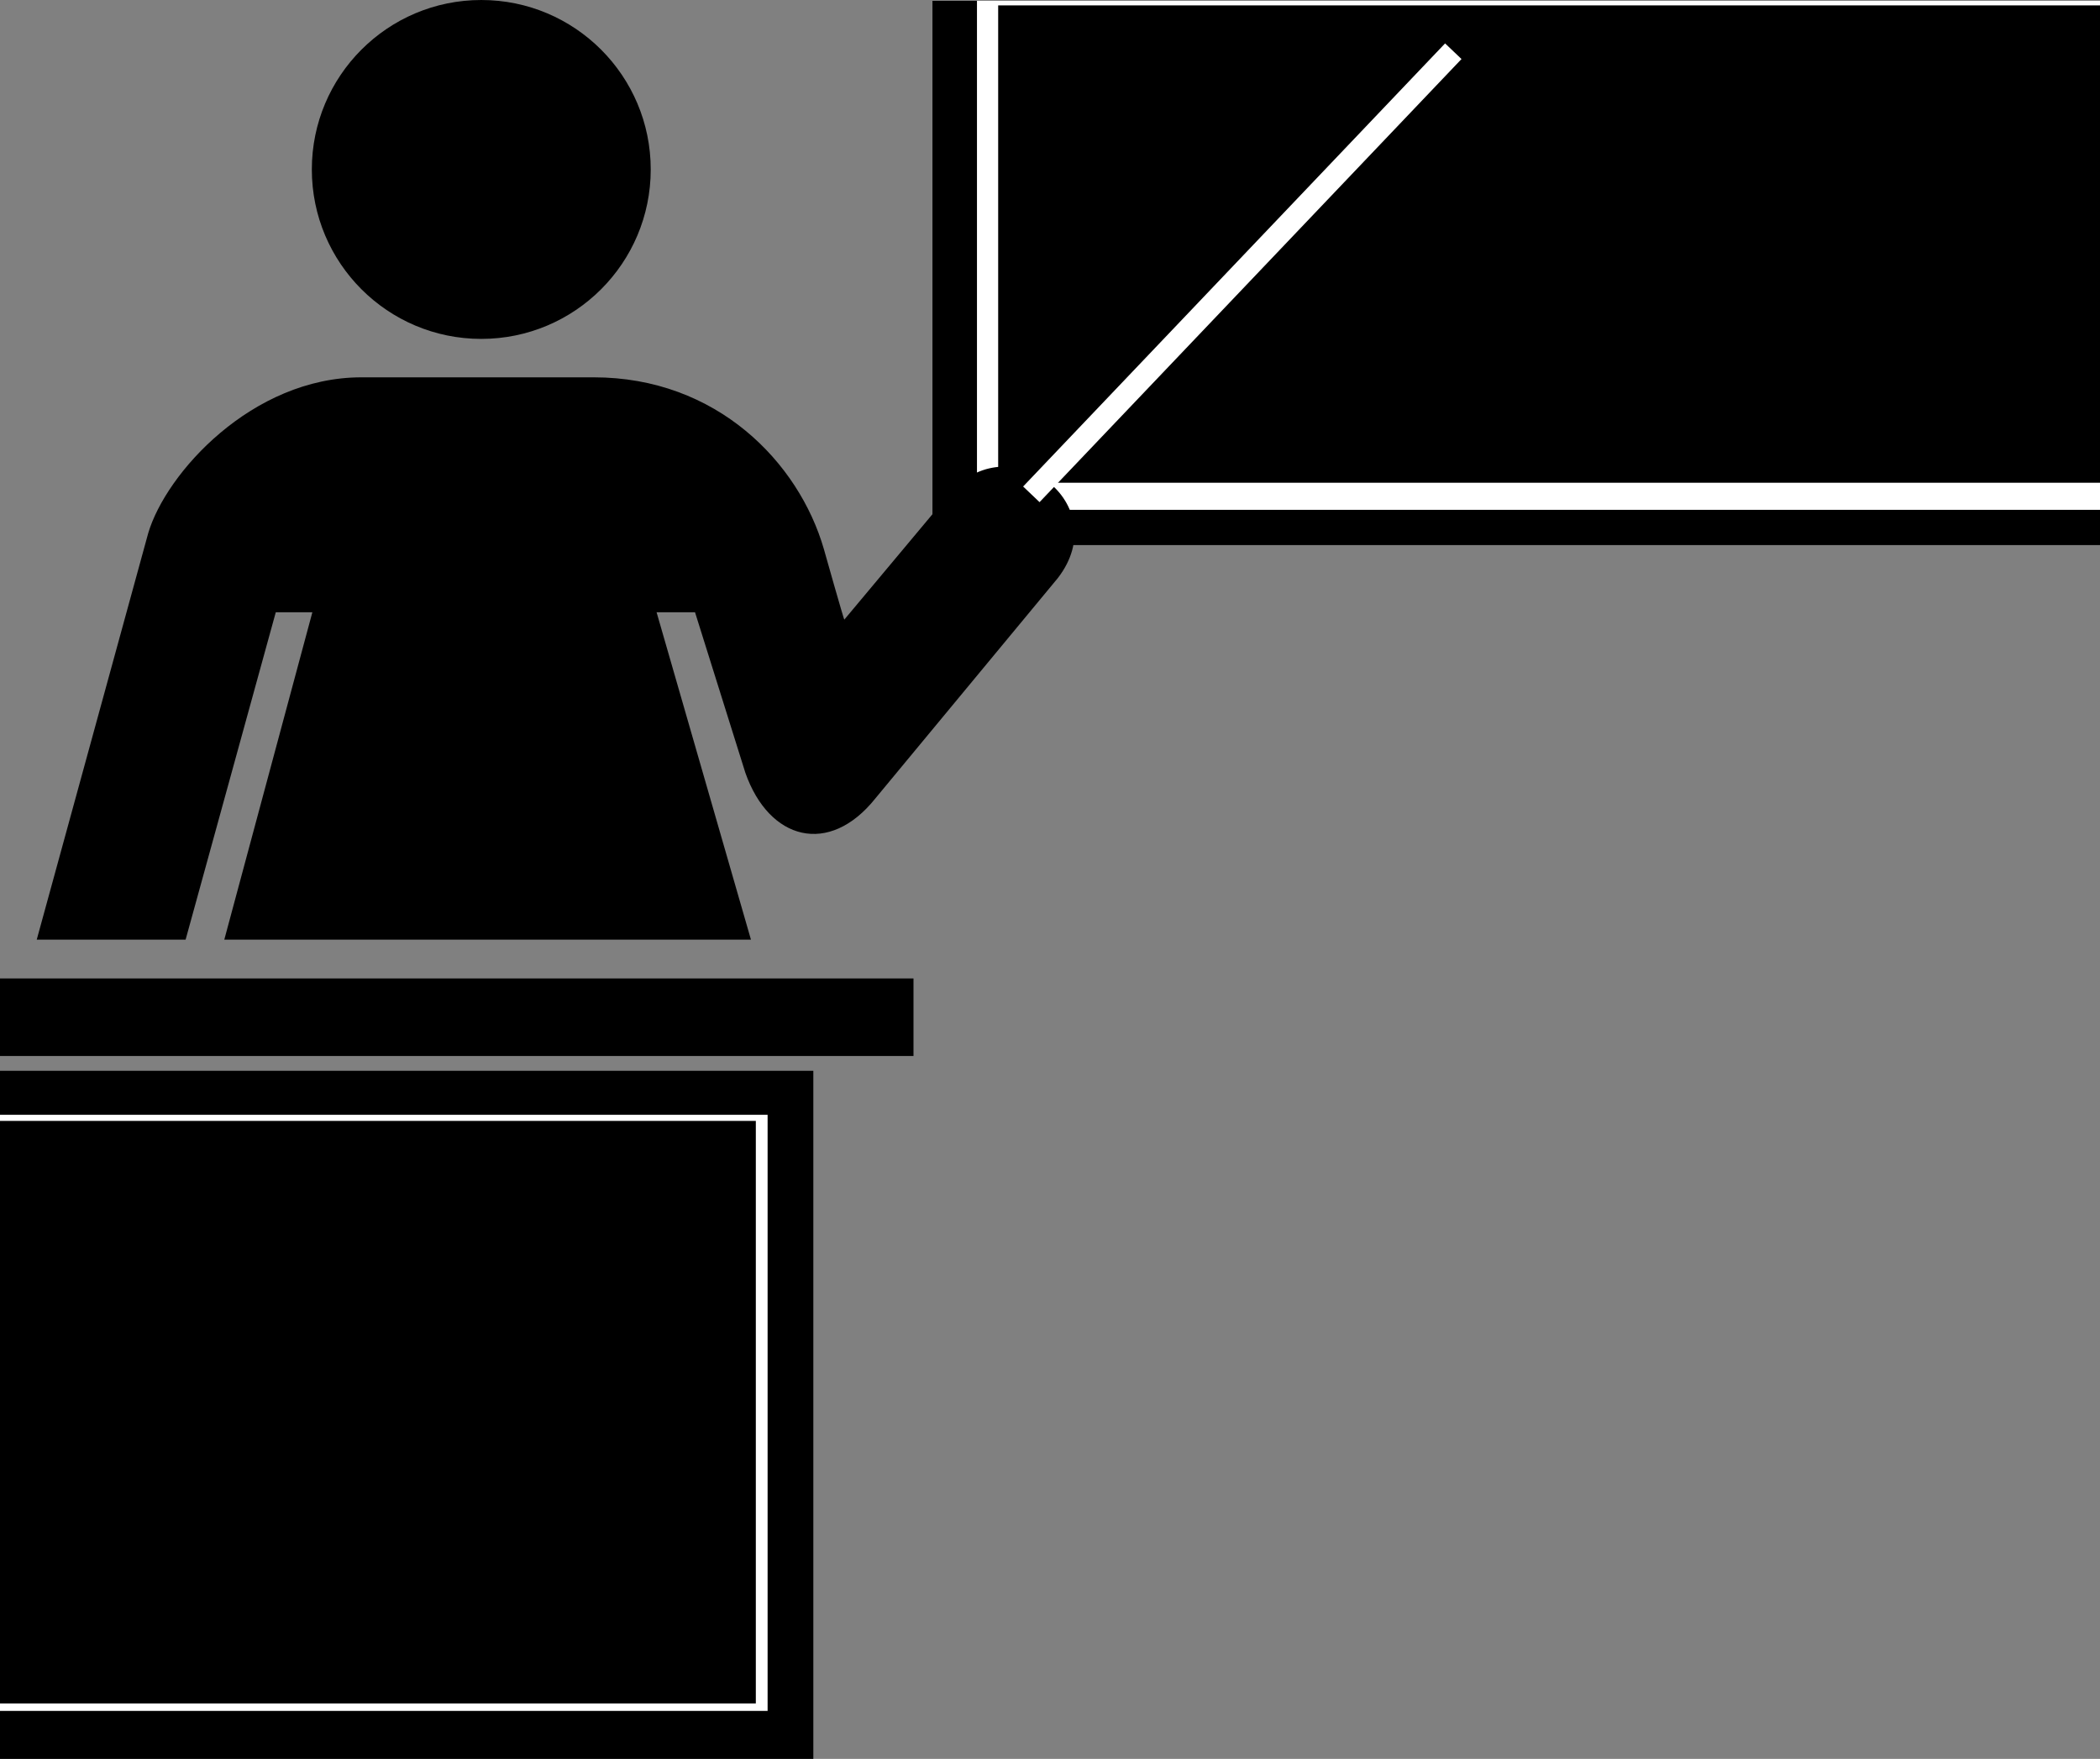
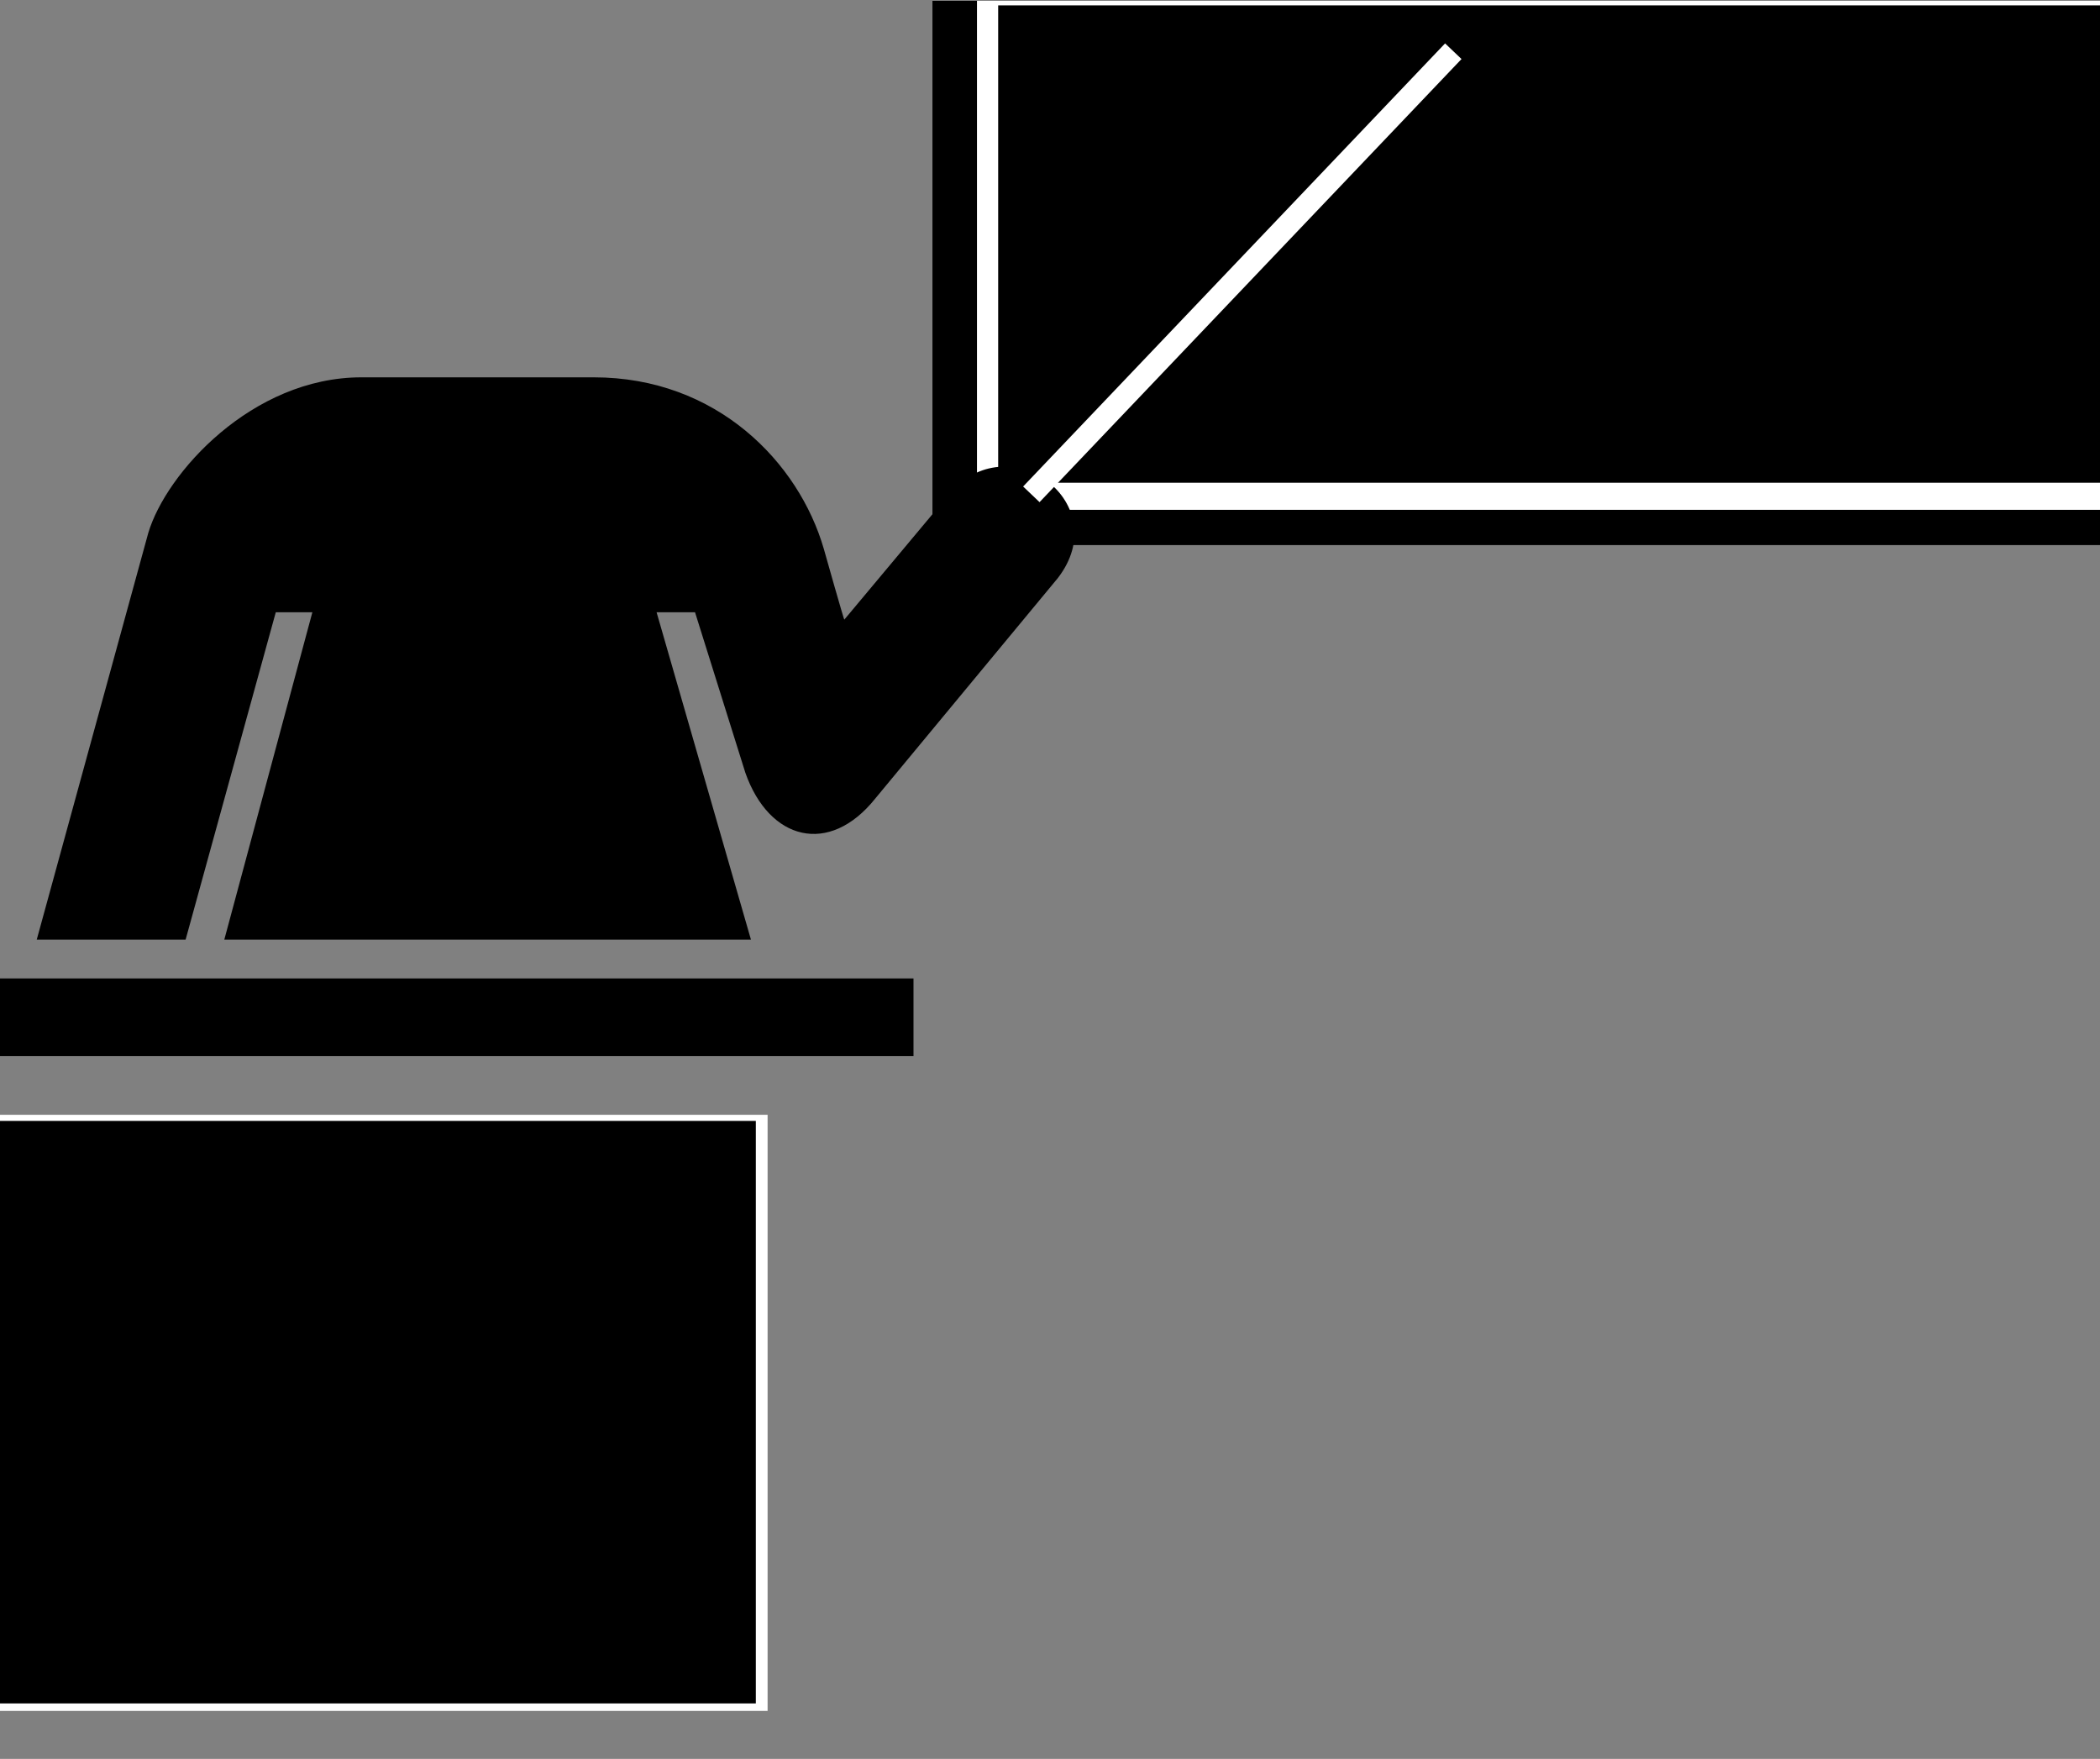
<svg xmlns="http://www.w3.org/2000/svg" width="460.967" height="386.082">
  <rect width="100%" height="100%" fill="#808080" stroke="none" />
  <title>teacher</title>
  <g>
    <title>Layer 1</title>
    <path fill="#000000" id="path2735" d="m460.967,119.646l0,-119.462l-256.285,0l0,119.462l256.285,0z" />
    <path fill="#ffffff" id="path2735-0" d="m460.967,111.909l0,-111.726l-246.513,0l0,111.726l246.513,0z" />
    <path fill="#000000" id="path2735-7" d="m460.967,105.962l0,-104.778l-241.859,0l0,104.778l241.859,0z" />
-     <path fill="#000000" id="path2731" d="m105.646,74.389c20.54,0 37.194,-16.651 37.194,-37.193c0,-20.542 -16.654,-37.196 -37.194,-37.196c-20.543,0 -37.196,16.654 -37.196,37.196c0,20.542 16.653,37.193 37.196,37.193z" />
    <path fill="#000000" id="path2733" d="m8.064,206.256l32.679,0l19.792,-71.858l8.031,0l-19.332,71.858l115.606,0l-20.713,-71.858l8.438,0l11.046,35.224c5.229,14.878 18.411,18.317 28.536,5.636l40.068,-48.383c12.5,-16.25 -10.125,-33.375 -23.25,-19.125l-23.625,28.25c0,0.469 -4.5,-15.5 -4.5,-15.5c-5.5,-19 -23.5,-37.675 -50.5,-37.675l-51,0c-24,0 -42.895,21.008 -46.802,34.195l-24.474,89.236z" />
    <path fill="#000000" d="m200.519,231.794l0,-17.023l-200.519,0l0,17.023l200.519,0z" id="path2743" />
-     <path fill="#000000" d="m178.532,386.082l0,-151.033l-178.532,0l0,151.033l178.532,0z" id="path2743-1" />
    <path fill="#ffffff" id="path2735-0-9" d="m320.813,12.958l-3.604,-3.432l-92.624,97.263l3.604,3.432l92.624,-97.263z" />
    <path fill="#ffffff" id="path2735-0-4" d="m168.494,375.549l0,-130.848l-168.494,0l0,130.848l168.494,0z" />
    <path fill="#000000" d="m165.91,373.909l0,-127.867l-165.91,0l0,127.867l165.91,0z" id="path2743-1-8" />
    <g font-size="40px" font-style="normal" font-weight="normal" fill="#ffffff" font-family="Bitstream Vera Sans" id="text3786">
      <path fill="#000000" id="path3943" d="m315.826,66.078l-11.094,-28.633l4.102,0l7.441,20.801c0.599,1.667 1.1,3.229 1.504,4.688c0.443,-1.562 0.957,-3.125 1.543,-4.688l7.734,-20.801l3.867,0l-11.211,28.633l-3.887,0z" />
      <path fill="#000000" id="path3945" d="m352.408,49.242l-18.906,0l0,-3.281l18.906,0l0,3.281zm0,8.691l-18.906,0l0,-3.281l18.906,0l0,3.281z" />
    </g>
    <g font-size="40px" font-style="normal" font-weight="normal" fill="#ffffff" font-family="Bitstream Vera Sans" id="text3786-2">
      <path fill="#000000" id="path3951" d="m380.502,40.739l0,-6.855l-12.422,0l0,-3.223l13.066,-18.555l2.871,0l0,18.555l3.867,0l0,3.223l-3.867,0l0,6.855l-3.516,0zm0,-10.078l0,-12.91l-8.965,12.91l8.965,0z" />
    </g>
    <g font-size="40px" font-style="normal" font-weight="normal" fill="#ffffff" font-family="Bitstream Vera Sans" id="text3786-5">
      <path fill="#000000" id="path3954" d="m370.282,82.094l3.516,-0.469c0.404,1.992 1.09,3.428 2.061,4.307c0.97,0.879 2.152,1.318 3.545,1.318c1.654,0 3.05,-0.573 4.189,-1.719c1.139,-1.146 1.709,-2.565 1.709,-4.258c-0,-1.615 -0.527,-2.946 -1.582,-3.994c-1.055,-1.048 -2.396,-1.572 -4.023,-1.572c-0.664,0 -1.491,0.13 -2.48,0.391l0.391,-3.086c0.234,0.026 0.423,0.039 0.566,0.039c1.497,0 2.845,-0.391 4.043,-1.172c1.198,-0.781 1.797,-1.986 1.797,-3.613c-0,-1.289 -0.436,-2.357 -1.309,-3.203c-0.872,-0.846 -1.999,-1.27 -3.379,-1.27c-1.367,0 -2.506,0.43 -3.418,1.289c-0.911,0.859 -1.497,2.148 -1.758,3.867l-3.516,-0.625c0.43,-2.357 1.406,-4.183 2.93,-5.479c1.523,-1.296 3.418,-1.943 5.684,-1.943c1.562,0 3.001,0.335 4.316,1.006c1.315,0.671 2.321,1.585 3.018,2.744c0.697,1.159 1.045,2.389 1.045,3.691c-0,1.237 -0.332,2.363 -0.996,3.379c-0.664,1.016 -1.647,1.823 -2.949,2.422c1.693,0.391 3.008,1.201 3.945,2.432c0.937,1.23 1.406,2.77 1.406,4.619c-0,2.5 -0.911,4.619 -2.734,6.357c-1.823,1.738 -4.128,2.607 -6.914,2.607c-2.513,-0 -4.6,-0.749 -6.26,-2.246c-1.66,-1.497 -2.607,-3.437 -2.842,-5.82z" />
    </g>
    <path fill="#000000" id="path2735-0-1" d="m399.752,53.976l0,-3.856l-43.647,0l0,3.856l43.647,0z" />
    <g font-size="21.698px" font-style="normal" font-weight="normal" fill="#ffffff" font-family="Bitstream Vera Sans" id="text3786-5-7">
      <path fill="#000000" id="path3940" d="m442.722,35.398l1.907,-0.254c0.219,1.081 0.592,1.859 1.118,2.336c0.526,0.477 1.167,0.715 1.923,0.715c0.897,0 1.655,-0.311 2.273,-0.932c0.618,-0.622 0.927,-1.391 0.927,-2.31c-0,-0.876 -0.286,-1.598 -0.858,-2.167c-0.572,-0.569 -1.3,-0.853 -2.182,-0.853c-0.36,0 -0.809,0.071 -1.346,0.212l0.212,-1.674c0.127,0.014 0.23,0.021 0.307,0.021c0.812,0 1.543,-0.212 2.193,-0.636c0.65,-0.424 0.975,-1.077 0.975,-1.96c0,-0.699 -0.237,-1.278 -0.71,-1.738c-0.473,-0.459 -1.084,-0.689 -1.833,-0.689c-0.742,0 -1.36,0.233 -1.854,0.699c-0.494,0.466 -0.812,1.165 -0.954,2.098l-1.907,-0.339c0.233,-1.278 0.763,-2.269 1.589,-2.972c0.826,-0.703 1.854,-1.054 3.083,-1.054c0.848,0 1.628,0.182 2.341,0.546c0.713,0.364 1.259,0.86 1.637,1.489c0.378,0.629 0.567,1.296 0.567,2.002c0,0.671 -0.18,1.282 -0.54,1.833c-0.36,0.551 -0.893,0.989 -1.6,1.314c0.918,0.212 1.632,0.652 2.14,1.319c0.509,0.667 0.763,1.503 0.763,2.506c0,1.356 -0.494,2.506 -1.483,3.449c-0.989,0.943 -2.239,1.414 -3.75,1.414c-1.363,0 -2.495,-0.406 -3.396,-1.218c-0.901,-0.812 -1.414,-1.865 -1.542,-3.157z" />
    </g>
    <g font-size="41.205px" font-style="normal" font-weight="normal" fill="#ffffff" font-family="Bitstream Vera Sans" id="text3786-1" transform="matrix(0 -1 1 0 0 0)">
      <path fill="#000000" id="path3957" d="m-43.75,411.076l-19.476,0l0,-3.38l19.476,0l0,3.38zm0,8.953l-19.476,0l0,-3.38l19.476,0l0,3.38z" />
    </g>
    <g font-size="40px" font-style="normal" font-weight="normal" fill="#ffffff" font-family="Bitstream Vera Sans" id="text3786-7">
-       <path fill="#000000" id="path3948" d="m429.825,63.146l0,-20.742l3.164,0l0,3.145c0.807,-1.471 1.553,-2.441 2.236,-2.91c0.684,-0.469 1.436,-0.703 2.256,-0.703c1.185,0 2.389,0.378 3.613,1.133l-1.211,3.262c-0.859,-0.508 -1.719,-0.762 -2.578,-0.762c-0.768,0 -1.458,0.231 -2.07,0.693c-0.612,0.462 -1.048,1.104 -1.309,1.924c-0.391,1.25 -0.586,2.617 -0.586,4.102l0,10.859l-3.516,0z" />
+       <path fill="#000000" id="path3948" d="m429.825,63.146l0,-20.742l3.164,0l0,3.145c0.807,-1.471 1.553,-2.441 2.236,-2.91c0.684,-0.469 1.436,-0.703 2.256,-0.703c1.185,0 2.389,0.378 3.613,1.133l-1.211,3.262c-0.859,-0.508 -1.719,-0.762 -2.578,-0.762c-0.768,0 -1.458,0.231 -2.07,0.693c-0.612,0.462 -1.048,1.104 -1.309,1.924c-0.391,1.25 -0.586,2.617 -0.586,4.102l-3.516,0z" />
    </g>
  </g>
</svg>